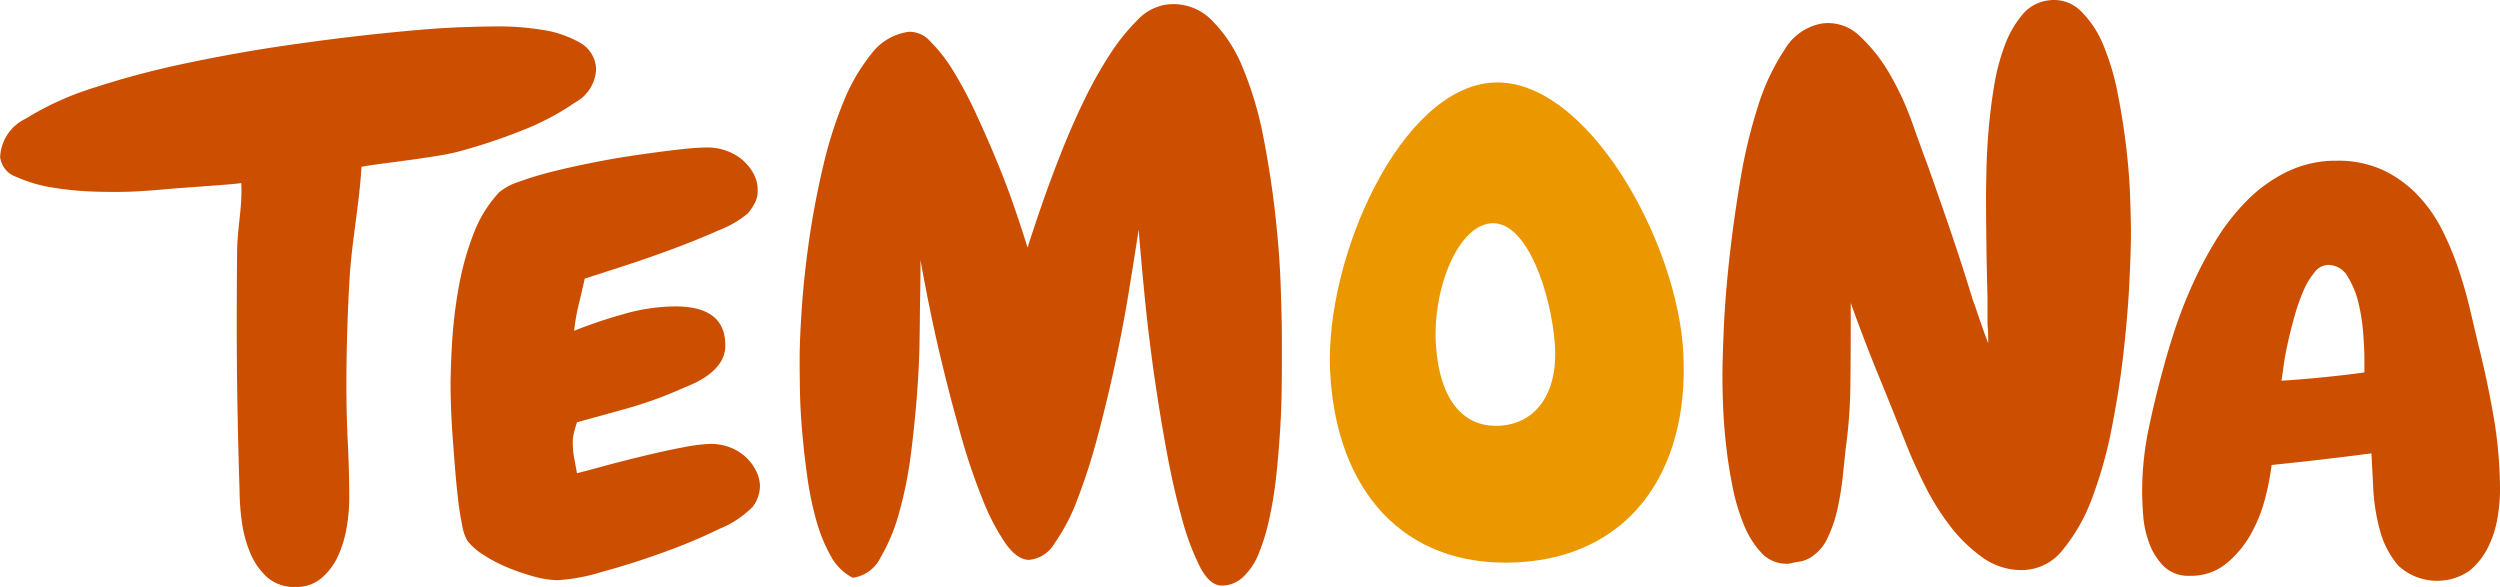
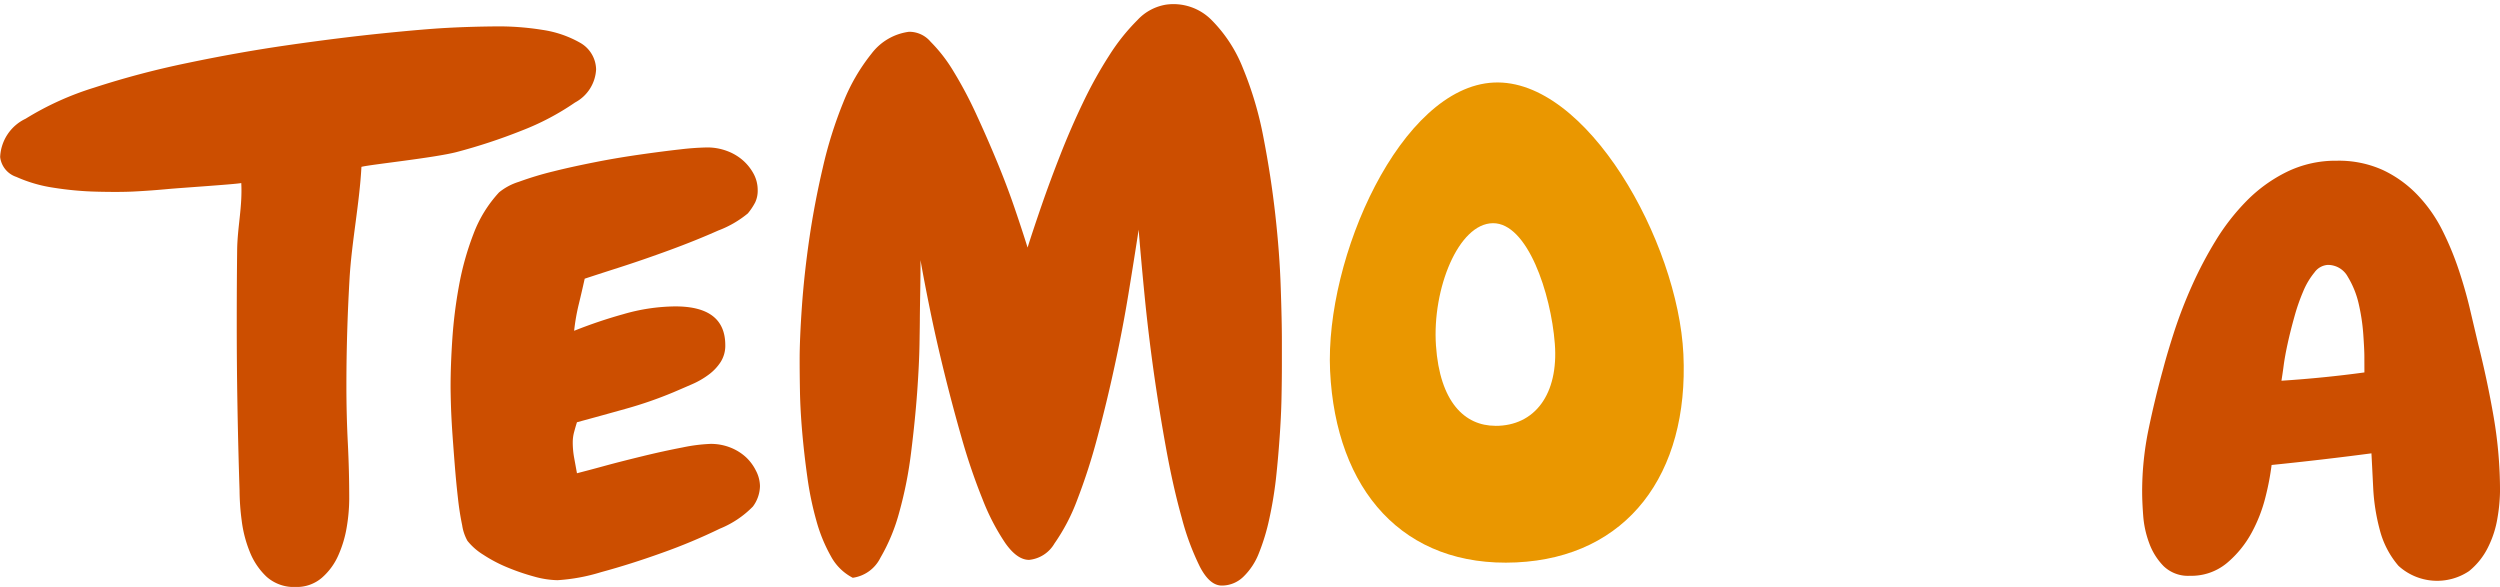
<svg xmlns="http://www.w3.org/2000/svg" id="グループ_905" data-name="グループ 905" width="131.689" height="30.918" viewBox="0 0 131.689 30.918">
  <path id="パス_990" data-name="パス 990" d="M131.4,217.007a2.092,2.092,0,0,1-1.11,1.744,13.5,13.5,0,0,1-2.814,1.482,29.636,29.636,0,0,1-3.418,1.127c-1.176.307-4.556.658-5.019.781-.1,1.909-.514,3.966-.624,5.855s-.168,3.783-.168,5.684q0,1.518.075,3t.074,2.963a9.261,9.261,0,0,1-.129,1.462,6.05,6.05,0,0,1-.446,1.5,3.357,3.357,0,0,1-.869,1.184,2.022,2.022,0,0,1-1.371.482,2.164,2.164,0,0,1-1.537-.537,3.642,3.642,0,0,1-.887-1.315,6.474,6.474,0,0,1-.426-1.648,12.573,12.573,0,0,1-.112-1.573q-.072-2.223-.111-4.462t-.037-4.5q0-1.889.021-3.7c.012-1.209.282-2.284.217-3.541-.344.067-3.25.257-3.842.313s-1.195.1-1.809.132c-.491.025-1.135.029-1.938.009a17.132,17.132,0,0,1-2.319-.212,7.436,7.436,0,0,1-1.938-.566,1.255,1.255,0,0,1-.855-1.049,2.347,2.347,0,0,1,1.341-2.016,15.631,15.631,0,0,1,3.607-1.636,45.735,45.735,0,0,1,4.918-1.3q2.709-.569,5.366-.95t4.891-.609q2.236-.228,3.463-.293,1.165-.062,2.487-.075a14.491,14.491,0,0,1,2.5.184,5.67,5.67,0,0,1,1.975.676A1.65,1.65,0,0,1,131.4,217.007Z" transform="translate(-100 -213.352)" fill="#cc4e00" />
  <path id="パス_991" data-name="パス 991" d="M260.509,271.3a1.864,1.864,0,0,1-.371,1.081,5.11,5.11,0,0,1-1.741,1.167,29.527,29.527,0,0,1-3.034,1.27q-1.667.6-3.223,1.021a9.834,9.834,0,0,1-2.3.424,4.855,4.855,0,0,1-1.223-.19,11.481,11.481,0,0,1-1.407-.481,7.49,7.49,0,0,1-1.278-.672,3.233,3.233,0,0,1-.831-.729,2.38,2.38,0,0,1-.278-.818,14.4,14.4,0,0,1-.223-1.429q-.094-.817-.167-1.738t-.131-1.75c-.036-.557-.061-1.047-.073-1.476s-.017-.739-.017-.934c0-.718.03-1.547.091-2.48a24.619,24.619,0,0,1,.352-2.818,14.993,14.993,0,0,1,.759-2.714,6.68,6.68,0,0,1,1.352-2.2,3.071,3.071,0,0,1,1.036-.554,16.994,16.994,0,0,1,1.834-.554c.7-.176,1.462-.34,2.276-.5s1.6-.287,2.352-.394,1.437-.195,2.056-.264a13.949,13.949,0,0,1,1.406-.1,2.942,2.942,0,0,1,1.055.189,2.647,2.647,0,0,1,.852.511,2.553,2.553,0,0,1,.556.716,1.8,1.8,0,0,1,.2.832,1.449,1.449,0,0,1-.13.642,3.268,3.268,0,0,1-.389.584,5.465,5.465,0,0,1-1.555.9q-1.184.527-2.574,1.037t-2.665.919c-.852.273-1.452.468-1.8.584q-.148.673-.315,1.358a10.714,10.714,0,0,0-.241,1.386,25.063,25.063,0,0,1,2.592-.876,10.063,10.063,0,0,1,2.741-.409q2.629,0,2.629,2.044a1.6,1.6,0,0,1-.239.876,2.549,2.549,0,0,1-.631.671,4.361,4.361,0,0,1-.889.512q-.5.218-.98.423a21.367,21.367,0,0,1-2.481.861q-1.3.365-2.593.715c-.05.156-.1.327-.149.512a2.068,2.068,0,0,0-.073.539,4.548,4.548,0,0,0,.073.818c.05.273.1.545.149.818.3-.078.773-.2,1.425-.379s1.339-.351,2.056-.526,1.406-.325,2.073-.453a8.793,8.793,0,0,1,1.482-.189,2.8,2.8,0,0,1,1.037.189,2.646,2.646,0,0,1,.815.5,2.457,2.457,0,0,1,.536.716A1.816,1.816,0,0,1,260.509,271.3Z" transform="translate(-220.477 -245.701)" fill="#cc4e00" />
  <path id="パス_992" data-name="パス 992" d="M381.01,232.629q-.122,1.057-.345,2.073a10.965,10.965,0,0,1-.545,1.806,3.466,3.466,0,0,1-.823,1.255,1.626,1.626,0,0,1-1.136.464q-.635,0-1.148-.98a13.439,13.439,0,0,1-.961-2.588q-.452-1.607-.82-3.627t-.661-4.087q-.289-2.07-.482-4.04t-.308-3.423q-.232,1.519-.539,3.391t-.729,3.8q-.416,1.925-.911,3.766a31.368,31.368,0,0,1-1.056,3.272,10.243,10.243,0,0,1-1.2,2.3,1.743,1.743,0,0,1-1.336.863q-.629,0-1.251-.881a11.652,11.652,0,0,1-1.2-2.312,31.97,31.97,0,0,1-1.085-3.174q-.5-1.743-.933-3.5t-.75-3.313c-.212-1.038-.379-1.909-.5-2.608q0,.8-.017,1.764t-.019,1.384q0,.191-.017,1.253t-.123,2.546q-.108,1.483-.319,3.172a21.3,21.3,0,0,1-.617,3.132,9.808,9.808,0,0,1-1,2.424,1.92,1.92,0,0,1-1.457,1.056,2.729,2.729,0,0,1-1.151-1.134,8.229,8.229,0,0,1-.766-1.872,16.764,16.764,0,0,1-.475-2.293q-.171-1.22-.272-2.384t-.118-2.162c-.012-.668-.016-1.209-.016-1.63q0-1.11.118-2.8t.388-3.565q.272-1.873.715-3.769a22.1,22.1,0,0,1,1.077-3.433,10.005,10.005,0,0,1,1.486-2.565,2.958,2.958,0,0,1,1.978-1.154,1.471,1.471,0,0,1,1.134.523,8.1,8.1,0,0,1,1.214,1.57,21.542,21.542,0,0,1,1.188,2.239q.58,1.252,1.11,2.536t.934,2.473q.405,1.188.664,2.025.3-.95.74-2.223t.986-2.663q.543-1.39,1.2-2.76a22.371,22.371,0,0,1,1.383-2.486,10.677,10.677,0,0,1,1.476-1.848,2.626,2.626,0,0,1,1.528-.818,2.824,2.824,0,0,1,2.353.787,7.476,7.476,0,0,1,1.672,2.546,18.556,18.556,0,0,1,1.086,3.66q.4,2.055.627,4.085t.284,3.818q.062,1.783.061,2.88v1.218c0,.515-.007,1.1-.02,1.747s-.048,1.341-.1,2.073S381.091,231.9,381.01,232.629Z" transform="translate(-313.802 -207.382)" fill="#cc4e00" />
-   <path id="パス_993" data-name="パス 993" d="M672.71,218.629c0,.6-.029,1.442-.082,2.541s-.156,2.307-.3,3.624-.358,2.659-.626,4.028a22.411,22.411,0,0,1-1.041,3.713,9.342,9.342,0,0,1-1.546,2.723,2.746,2.746,0,0,1-2.149,1.059,3.527,3.527,0,0,1-2.108-.687,8,8,0,0,1-1.7-1.671,13.252,13.252,0,0,1-1.306-2.1q-.555-1.111-.924-2.03-.77-1.944-1.534-3.814t-1.443-3.77v1.067q0,1.641-.019,3.263a26.486,26.486,0,0,1-.232,3.229c-.05.432-.1.935-.162,1.508a16,16,0,0,1-.267,1.7,7.219,7.219,0,0,1-.517,1.564,2.369,2.369,0,0,1-.9,1.064,1.576,1.576,0,0,1-.58.228c-.174.025-.367.064-.576.114h-.106a1.783,1.783,0,0,1-1.35-.576,4.777,4.777,0,0,1-.925-1.484,10.648,10.648,0,0,1-.6-2.036q-.222-1.129-.34-2.217c-.079-.727-.129-1.4-.152-2.015s-.033-1.109-.033-1.48q0-.851.068-2.5t.287-3.67q.219-2.021.578-4.169a27.3,27.3,0,0,1,.94-3.95,11.641,11.641,0,0,1,1.418-3.007,2.843,2.843,0,0,1,1.966-1.354,2.385,2.385,0,0,1,1.982.669,8.549,8.549,0,0,1,1.577,2,15.25,15.25,0,0,1,1.173,2.538q.479,1.346.815,2.247.631,1.771,1.232,3.535t1.166,3.617a4.144,4.144,0,0,1,.154.422c.076.232.164.487.266.77q.152.463.38,1.042,0-.511-.019-.727c-.014-.143-.02-.274-.02-.392v-1.318q-.038-1.294-.056-2.591t-.021-2.555c0-.367.006-.878.021-1.535s.049-1.362.114-2.114.159-1.518.285-2.293a11.32,11.32,0,0,1,.555-2.132,5.48,5.48,0,0,1,.927-1.632,2.1,2.1,0,0,1,1.381-.766,2,2,0,0,1,1.7.554,5.294,5.294,0,0,1,1.2,1.811,13.13,13.13,0,0,1,.763,2.584q.282,1.449.445,2.852t.2,2.618C672.7,217.535,672.71,218.169,672.71,218.629Z" transform="translate(-560.462 -206.288)" fill="#cc4e00" />
  <path id="パス_994" data-name="パス 994" d="M804.348,275.119a8.961,8.961,0,0,1-.131,1.4,5.35,5.35,0,0,1-.5,1.563,3.731,3.731,0,0,1-1,1.255A3.022,3.022,0,0,1,799,279.06a4.694,4.694,0,0,1-.982-1.882,10.52,10.52,0,0,1-.351-2.233q-.056-1.138-.092-1.811-2.666.351-5.259.613a13.634,13.634,0,0,1-.316,1.664,7.956,7.956,0,0,1-.74,1.912,5.51,5.51,0,0,1-1.3,1.591,2.92,2.92,0,0,1-1.946.67,1.852,1.852,0,0,1-1.388-.51,3.373,3.373,0,0,1-.758-1.212,5.248,5.248,0,0,1-.316-1.445q-.055-.744-.055-1.241a16.2,16.2,0,0,1,.332-3.283q.335-1.62.779-3.226c.147-.564.346-1.226.591-1.985a24.694,24.694,0,0,1,.909-2.35,20.789,20.789,0,0,1,1.257-2.394,11.538,11.538,0,0,1,1.649-2.116,7.776,7.776,0,0,1,2.111-1.518,5.849,5.849,0,0,1,2.629-.584,5.616,5.616,0,0,1,2.443.5,6.148,6.148,0,0,1,1.814,1.314,7.642,7.642,0,0,1,1.3,1.854,15.745,15.745,0,0,1,.869,2.1q.354,1.065.593,2.086l.426,1.809q.48,1.9.815,3.84A22.969,22.969,0,0,1,804.348,275.119Zm-7.146-7.094q0-.35-.056-1.153a10.452,10.452,0,0,0-.24-1.606,4.783,4.783,0,0,0-.575-1.43,1.191,1.191,0,0,0-1.055-.628.937.937,0,0,0-.7.394,3.952,3.952,0,0,0-.592.993,10.31,10.31,0,0,0-.463,1.328c-.136.487-.255.954-.353,1.4s-.173.852-.22,1.212-.089.619-.113.774q2.222-.144,4.37-.437Z" transform="translate(-672.658 -249.254)" fill="#cc4e00" />
  <path id="パス_995" data-name="パス 995" d="M544.171,247c-.278-5.922-5.091-14.542-9.989-14.312s-8.9,9.232-8.622,15.189c.3,6.282,3.854,10.367,9.812,10.088C541.213,257.691,544.468,253.321,544.171,247Zm-9.9,3.77c-1.62,0-2.931-1.25-3.134-4.231s1.182-6.426,3-6.442,3.056,3.68,3.261,6.346S536.337,250.78,534.268,250.772Z" transform="translate(-455.497 -228.34)" fill="#ea9700" />
</svg>